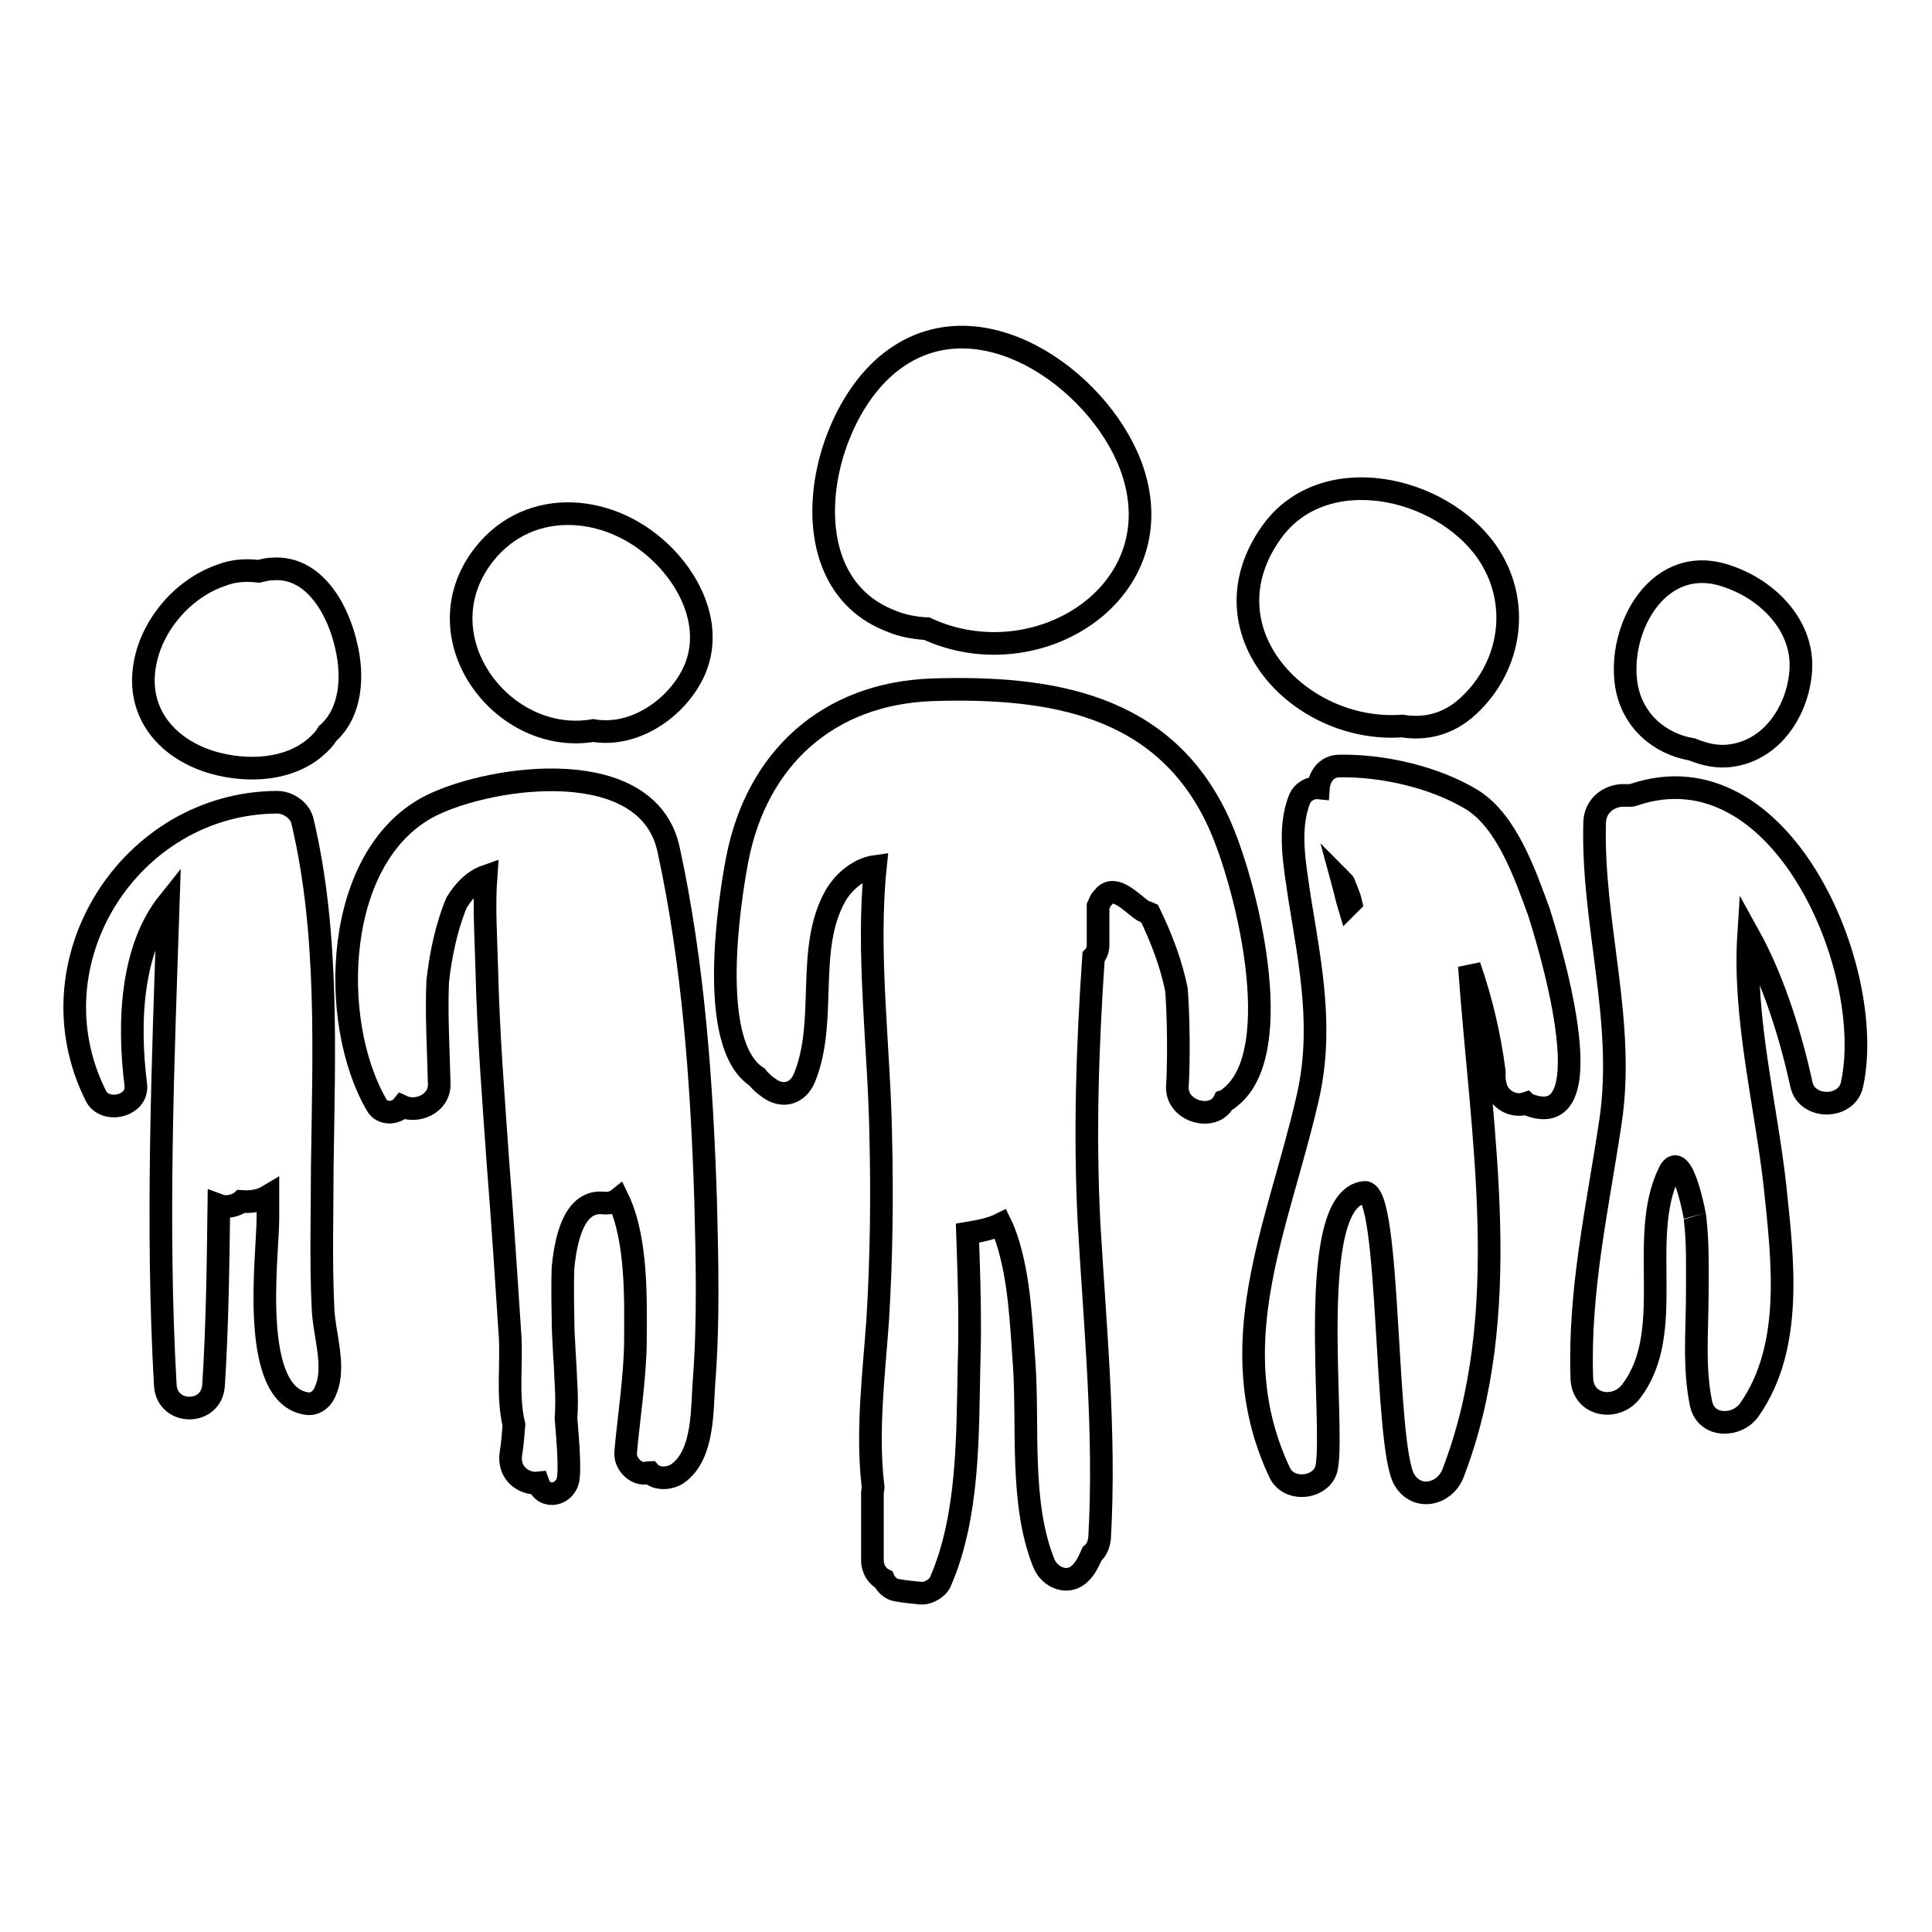
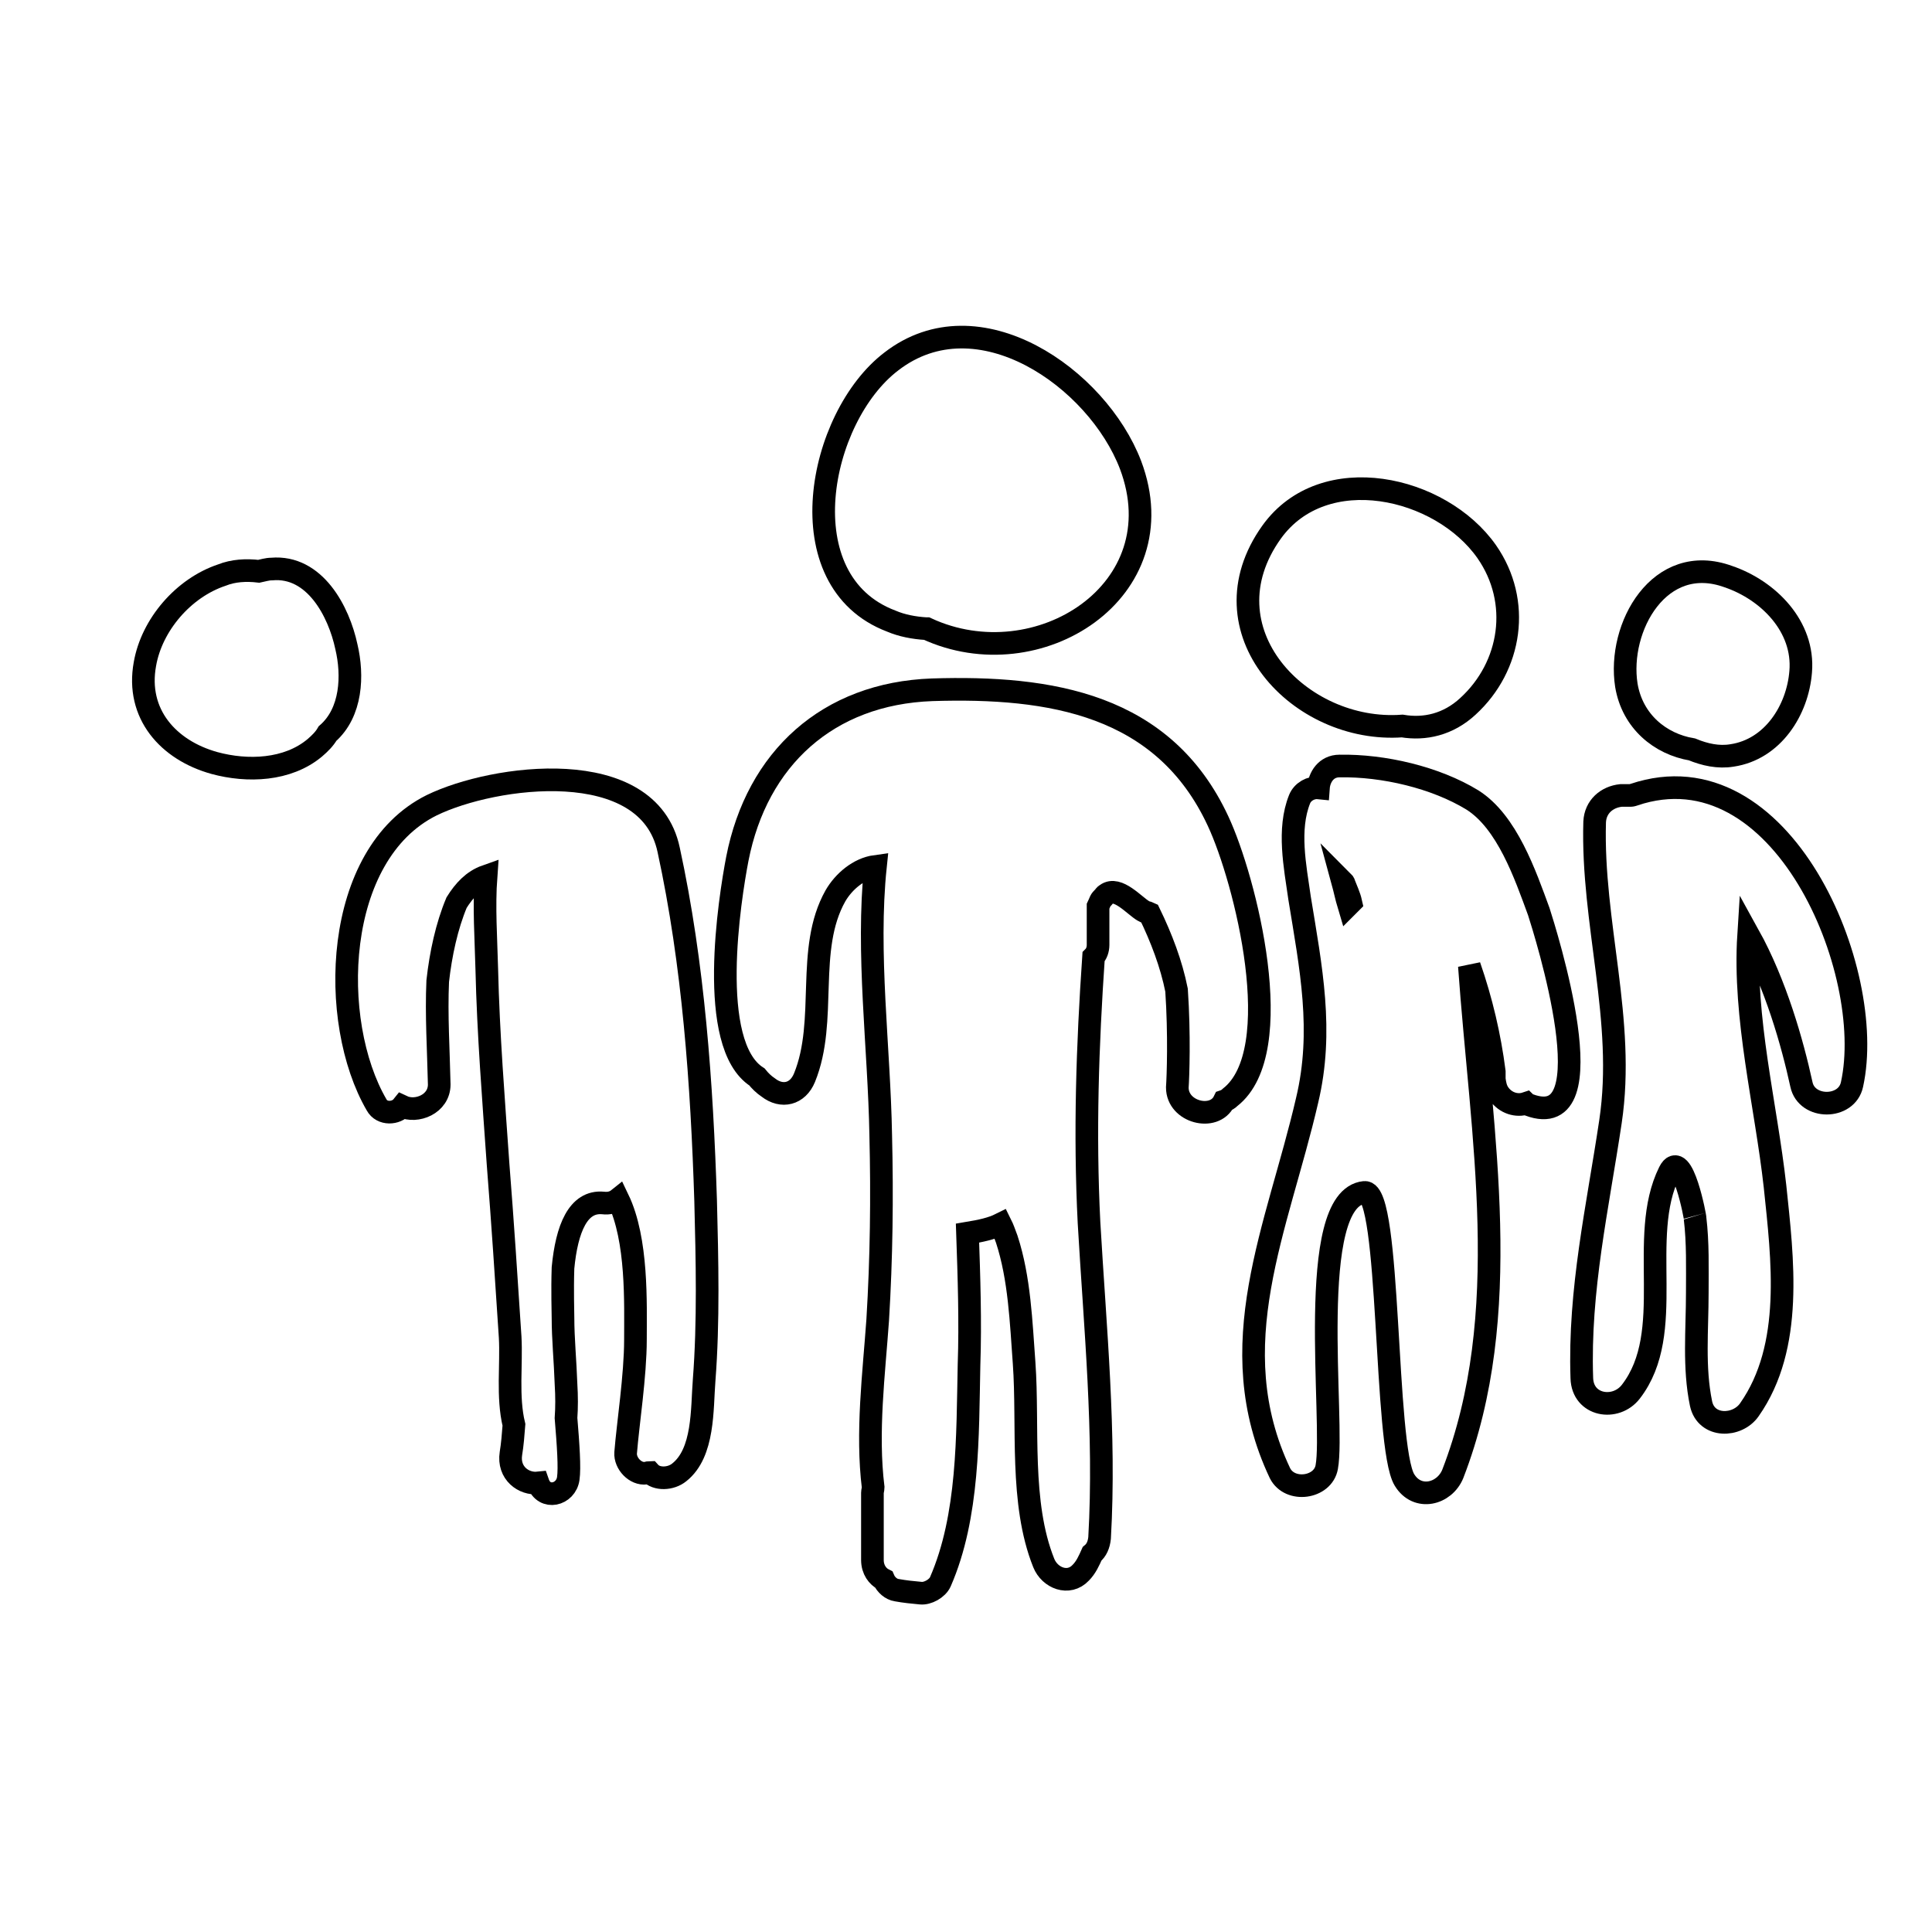
<svg xmlns="http://www.w3.org/2000/svg" version="1.1" x="0px" y="0px" viewBox="0 0 256 256" enable-background="new 0 0 256 256" xml:space="preserve">
  <g>
    <g>
      <g>
        <g>
          <path stroke-width="3" fill-opacity="0" stroke="#000000" d="M149.8,61.6c-4.4-11.5-20.2-22.6-31.7-13.7c-9.7,7.4-14,29.1,0,34.4c1.4,0.6,3,0.9,4.6,1c0,0,0.1,0,0.1,0C137.5,90.1,156.1,78.3,149.8,61.6z" />
-           <path stroke-width="3" fill-opacity="0" stroke="#000000" d="M87.4,73.1c-7-6.6-18-7.2-23.8,1.1c-7.5,10.8,3.2,24.6,15,22.6c5.3,0.9,10.7-2.7,13.1-7.3C94.7,83.7,91.8,77.2,87.4,73.1z" />
          <path stroke-width="3" fill-opacity="0" stroke="#000000" d="M45.9,85.7c-1-4.7-4.2-10.8-9.9-10.3c-0.6,0-1.2,0.2-1.7,0.3c-1.7-0.2-3.4-0.1-4.9,0.5c-5.1,1.7-9.3,6.6-10.2,11.8c-1.2,6.6,3.1,11.4,9.2,13.1c4.4,1.2,9.7,1,13.3-2c0.7-0.6,1.3-1.2,1.7-1.9C46.6,94.4,46.8,89.5,45.9,85.7z" />
          <path stroke-width="3" fill-opacity="0" stroke="#000000" d="M197,73.1c-6.1-8.7-21.6-12.2-28.5-2.6c-9.3,13,3.7,26.7,17.3,25.7c3,0.5,6.1-0.2,8.7-2.6C200.3,88.3,201.6,79.7,197,73.1z" />
          <path stroke-width="3" fill-opacity="0" stroke="#000000" d="M229,76.4c-9.1-3.3-14.7,6.7-13.5,14.4c0.8,4.8,4.5,7.8,8.7,8.5c1.7,0.7,3.5,1.1,5.3,0.8c5.4-0.8,8.7-6,9.1-11.1C239.1,83,234.3,78.2,229,76.4z" />
-           <path stroke-width="3" fill-opacity="0" stroke="#000000" d="M161.4,108.8c-7.2-15.5-22.2-17.9-37.9-17.4c-13.8,0.5-23.2,9.1-25.8,22.4c-1,5.2-4.1,24.6,2.6,28.9c0.4,0.5,0.9,1,1.5,1.4c1.8,1.4,3.9,0.9,4.8-1.3c3.1-7.6,0.1-17,4.1-24.1c1.1-1.9,3.1-3.6,5.3-3.9c-1.2,11.5,0.5,24,0.7,35.6c0.2,8.2,0.1,16.3-0.4,24.5c-0.5,7.1-1.5,14.9-0.6,22.2c0,0.2-0.1,0.5-0.1,0.7c0,1.5,0,3.1,0,4.6c0,0,0,0,0,0.1v4.2c0,1.3,0.7,2.2,1.5,2.6c0,0,0,0,0,0c0.3,0.7,1,1.3,1.7,1.4c1.1,0.2,2.1,0.3,3.2,0.4c0.9,0.1,2.2-0.6,2.6-1.5c3.8-8.7,3.6-19.4,3.8-28.7c0.2-5.8,0-11.7-0.2-17.5c1.8-0.3,3.2-0.6,4.4-1.2c0.3,0.6,0.5,1.2,0.8,2c1.7,5.2,1.9,11,2.3,16.4c0.6,8.4-0.6,18.5,2.6,26.5c0.8,2,3.3,3,4.9,1.3c0.7-0.7,1.1-1.6,1.5-2.5c0.6-0.5,0.9-1.2,1-2.1c0.8-13.9-0.6-27.9-1.4-41.8c-0.6-11.9-0.2-23.5,0.6-35.2c0.4-0.4,0.6-1,0.6-1.6l0-5.1c0.1-0.2,0.2-0.5,0.3-0.7c0.1-0.2,0.2-0.3,0.4-0.5c0.1-0.1,0.2-0.3,0.4-0.4c1.5-1.1,3.7,1.5,4.9,2.2c0.3,0.2,0.6,0.2,0.8,0.3c1.6,3.3,2.9,6.7,3.6,10.2c0.4,5.9,0.2,11.5,0.1,12.9c0,3.3,4.9,4.5,6.2,1.8c0.3-0.1,0.6-0.3,0.8-0.5C170.8,139.3,165,116.5,161.4,108.8z" />
+           <path stroke-width="3" fill-opacity="0" stroke="#000000" d="M161.4,108.8c-7.2-15.5-22.2-17.9-37.9-17.4c-13.8,0.5-23.2,9.1-25.8,22.4c-1,5.2-4.1,24.6,2.6,28.9c0.4,0.5,0.9,1,1.5,1.4c1.8,1.4,3.9,0.9,4.8-1.3c3.1-7.6,0.1-17,4.1-24.1c1.1-1.9,3.1-3.6,5.3-3.9c-1.2,11.5,0.5,24,0.7,35.6c0.2,8.2,0.1,16.3-0.4,24.5c-0.5,7.1-1.5,14.9-0.6,22.2c0,0.2-0.1,0.5-0.1,0.7c0,1.5,0,3.1,0,4.6c0,0,0,0,0,0.1v4.2c0,1.3,0.7,2.2,1.5,2.6c0.3,0.7,1,1.3,1.7,1.4c1.1,0.2,2.1,0.3,3.2,0.4c0.9,0.1,2.2-0.6,2.6-1.5c3.8-8.7,3.6-19.4,3.8-28.7c0.2-5.8,0-11.7-0.2-17.5c1.8-0.3,3.2-0.6,4.4-1.2c0.3,0.6,0.5,1.2,0.8,2c1.7,5.2,1.9,11,2.3,16.4c0.6,8.4-0.6,18.5,2.6,26.5c0.8,2,3.3,3,4.9,1.3c0.7-0.7,1.1-1.6,1.5-2.5c0.6-0.5,0.9-1.2,1-2.1c0.8-13.9-0.6-27.9-1.4-41.8c-0.6-11.9-0.2-23.5,0.6-35.2c0.4-0.4,0.6-1,0.6-1.6l0-5.1c0.1-0.2,0.2-0.5,0.3-0.7c0.1-0.2,0.2-0.3,0.4-0.5c0.1-0.1,0.2-0.3,0.4-0.4c1.5-1.1,3.7,1.5,4.9,2.2c0.3,0.2,0.6,0.2,0.8,0.3c1.6,3.3,2.9,6.7,3.6,10.2c0.4,5.9,0.2,11.5,0.1,12.9c0,3.3,4.9,4.5,6.2,1.8c0.3-0.1,0.6-0.3,0.8-0.5C170.8,139.3,165,116.5,161.4,108.8z" />
          <path stroke-width="3" fill-opacity="0" stroke="#000000" d="M93.5,159.1c-0.5-15.5-1.6-31.3-4.9-46.5c-2.7-12.7-23.2-9.9-31.4-5.9c-13.1,6.5-13.7,28.7-7.3,39.7c0.7,1.3,2.6,1.2,3.4,0.2c1.9,0.9,4.9-0.3,4.9-2.9c-0.1-4.6-0.4-9.2-0.2-13.7c0.4-3.6,1.2-7.3,2.5-10.4c1-1.6,2.2-2.9,3.9-3.5c-0.3,4.1,0,8.3,0.1,12.3c0.2,8.6,0.9,17.3,1.5,25.9c0.6,7.6,1.1,15.2,1.6,22.9c0.2,3.6-0.4,7.9,0.5,11.6c-0.1,1.3-0.2,2.6-0.4,3.8c-0.4,2.6,1.7,4.1,3.6,3.9c0.8,2.3,3.7,1.6,4-0.6c0.2-1.4,0-4.4-0.3-8c0.1-1.4,0.1-2.9,0-4.5c-0.1-3-0.4-6-0.4-8.8c0-0.8-0.1-3.5,0-6.6c0.5-5.2,2-8.9,5.3-8.6c0.8,0.1,1.5-0.1,2-0.5c2.6,5.4,2.3,13.8,2.3,18.6c0,4.8-1,11.2-1.3,15c-0.1,1.4,1.3,2.9,2.7,2.7c0.2,0,0.3-0.1,0.5-0.1c0.9,1,2.8,0.9,3.9,0c3.3-2.6,3-8.4,3.3-12.2C93.9,175.1,93.7,167,93.5,159.1z" />
-           <path stroke-width="3" fill-opacity="0" stroke="#000000" d="M42.8,173.3c-0.3-6.2-0.1-12.4-0.1-18.5c0.2-15.1,0.9-31.1-2.6-45.9c-0.3-1.5-1.9-2.6-3.4-2.6c-19.4,0.1-32.9,21.1-24,38.9c1.2,2.4,5.6,1.4,5.3-1.4c-1.1-8.7-0.5-18.2,4.3-24.2c-0.7,21.2-1.6,42.8-0.4,63.9c0.2,4.1,6.2,4.1,6.4,0c0.5-7.9,0.6-15.9,0.7-23.8c0.8,0.3,1.8,0.2,2.7-0.3c0.1,0,0.2-0.1,0.3-0.2c1.3,0.1,2.5-0.1,3.5-0.7c0,1,0,2,0,2.9c0,5-2.6,23.7,5.3,24.6c1.2,0.1,2.1-0.9,2.4-1.9C44.5,181,42.9,176.6,42.8,173.3z" />
          <path stroke-width="3" fill-opacity="0" stroke="#000000" d="M203.9,120.8c-1.8-4.9-4.2-11.9-8.8-14.8c-4.9-3-11.8-4.6-17.6-4.5c-1.8,0-2.7,1.5-2.8,2.9c-1-0.1-2.1,0.5-2.5,1.5c-1.6,4-0.6,8.9,0,13.1c1.5,9.2,3.2,17.6,1,26.8c-3.9,16.9-11.6,32.5-3.6,49.4c1.3,2.6,5.7,2,6.2-0.8c1.1-5.9-2.9-35.6,5-36.4c3.5-0.4,2.6,33.7,5.3,38.1c1.7,2.8,5.3,1.9,6.4-0.8c8.2-21.2,3.8-44.7,2.2-67.3c1.6,4.6,2.7,9.3,3.3,14c0,0.3,0,0.6,0,1c0.1,0.7,0.2,1.3,0.6,1.9c0.9,1.3,2.4,1.7,3.6,1.3c0.1,0.1,0.2,0.1,0.4,0.2C213.3,150.4,204.7,123.3,203.9,120.8z M178.7,119.9c-0.3-1-0.5-2-0.8-3.1c0.1,0.1,0.2,0.2,0.2,0.3c0.3,0.8,0.7,1.6,0.9,2.5C178.9,119.7,178.8,119.8,178.7,119.9z" />
          <path stroke-width="3" fill-opacity="0" stroke="#000000" d="M216.5,105.3c-0.1,0-0.2,0.1-0.4,0.1c-0.4,0-0.9,0-1.3,0c-1.9,0.2-3.4,1.5-3.5,3.5c-0.4,13.4,4.1,26.3,2.1,39.7c-1.7,11.4-4.2,22.3-3.8,34c0.1,3.7,4.5,4.4,6.5,1.8c6.1-7.9,0.8-20.4,5.1-29.1c1.7-3.4,3.5,6.3,3.4,6.1c0.4,3.3,0.3,6.6,0.3,9.9c0,4.9-0.5,9.9,0.5,14.7c0.7,3.2,4.8,3.1,6.4,0.8c5.9-8.4,4.4-20,3.4-29.6c-1.2-10.8-4.2-22.3-3.5-33.3c3.6,6.5,5.8,14.3,7,19.8c0.7,3.3,6,3.3,6.7,0C248.7,128.7,236.1,98.7,216.5,105.3z" />
        </g>
      </g>
      <g />
      <g />
      <g />
      <g />
      <g />
      <g />
      <g />
      <g />
      <g />
      <g />
      <g />
      <g />
      <g />
      <g />
      <g />
    </g>
  </g>
</svg>